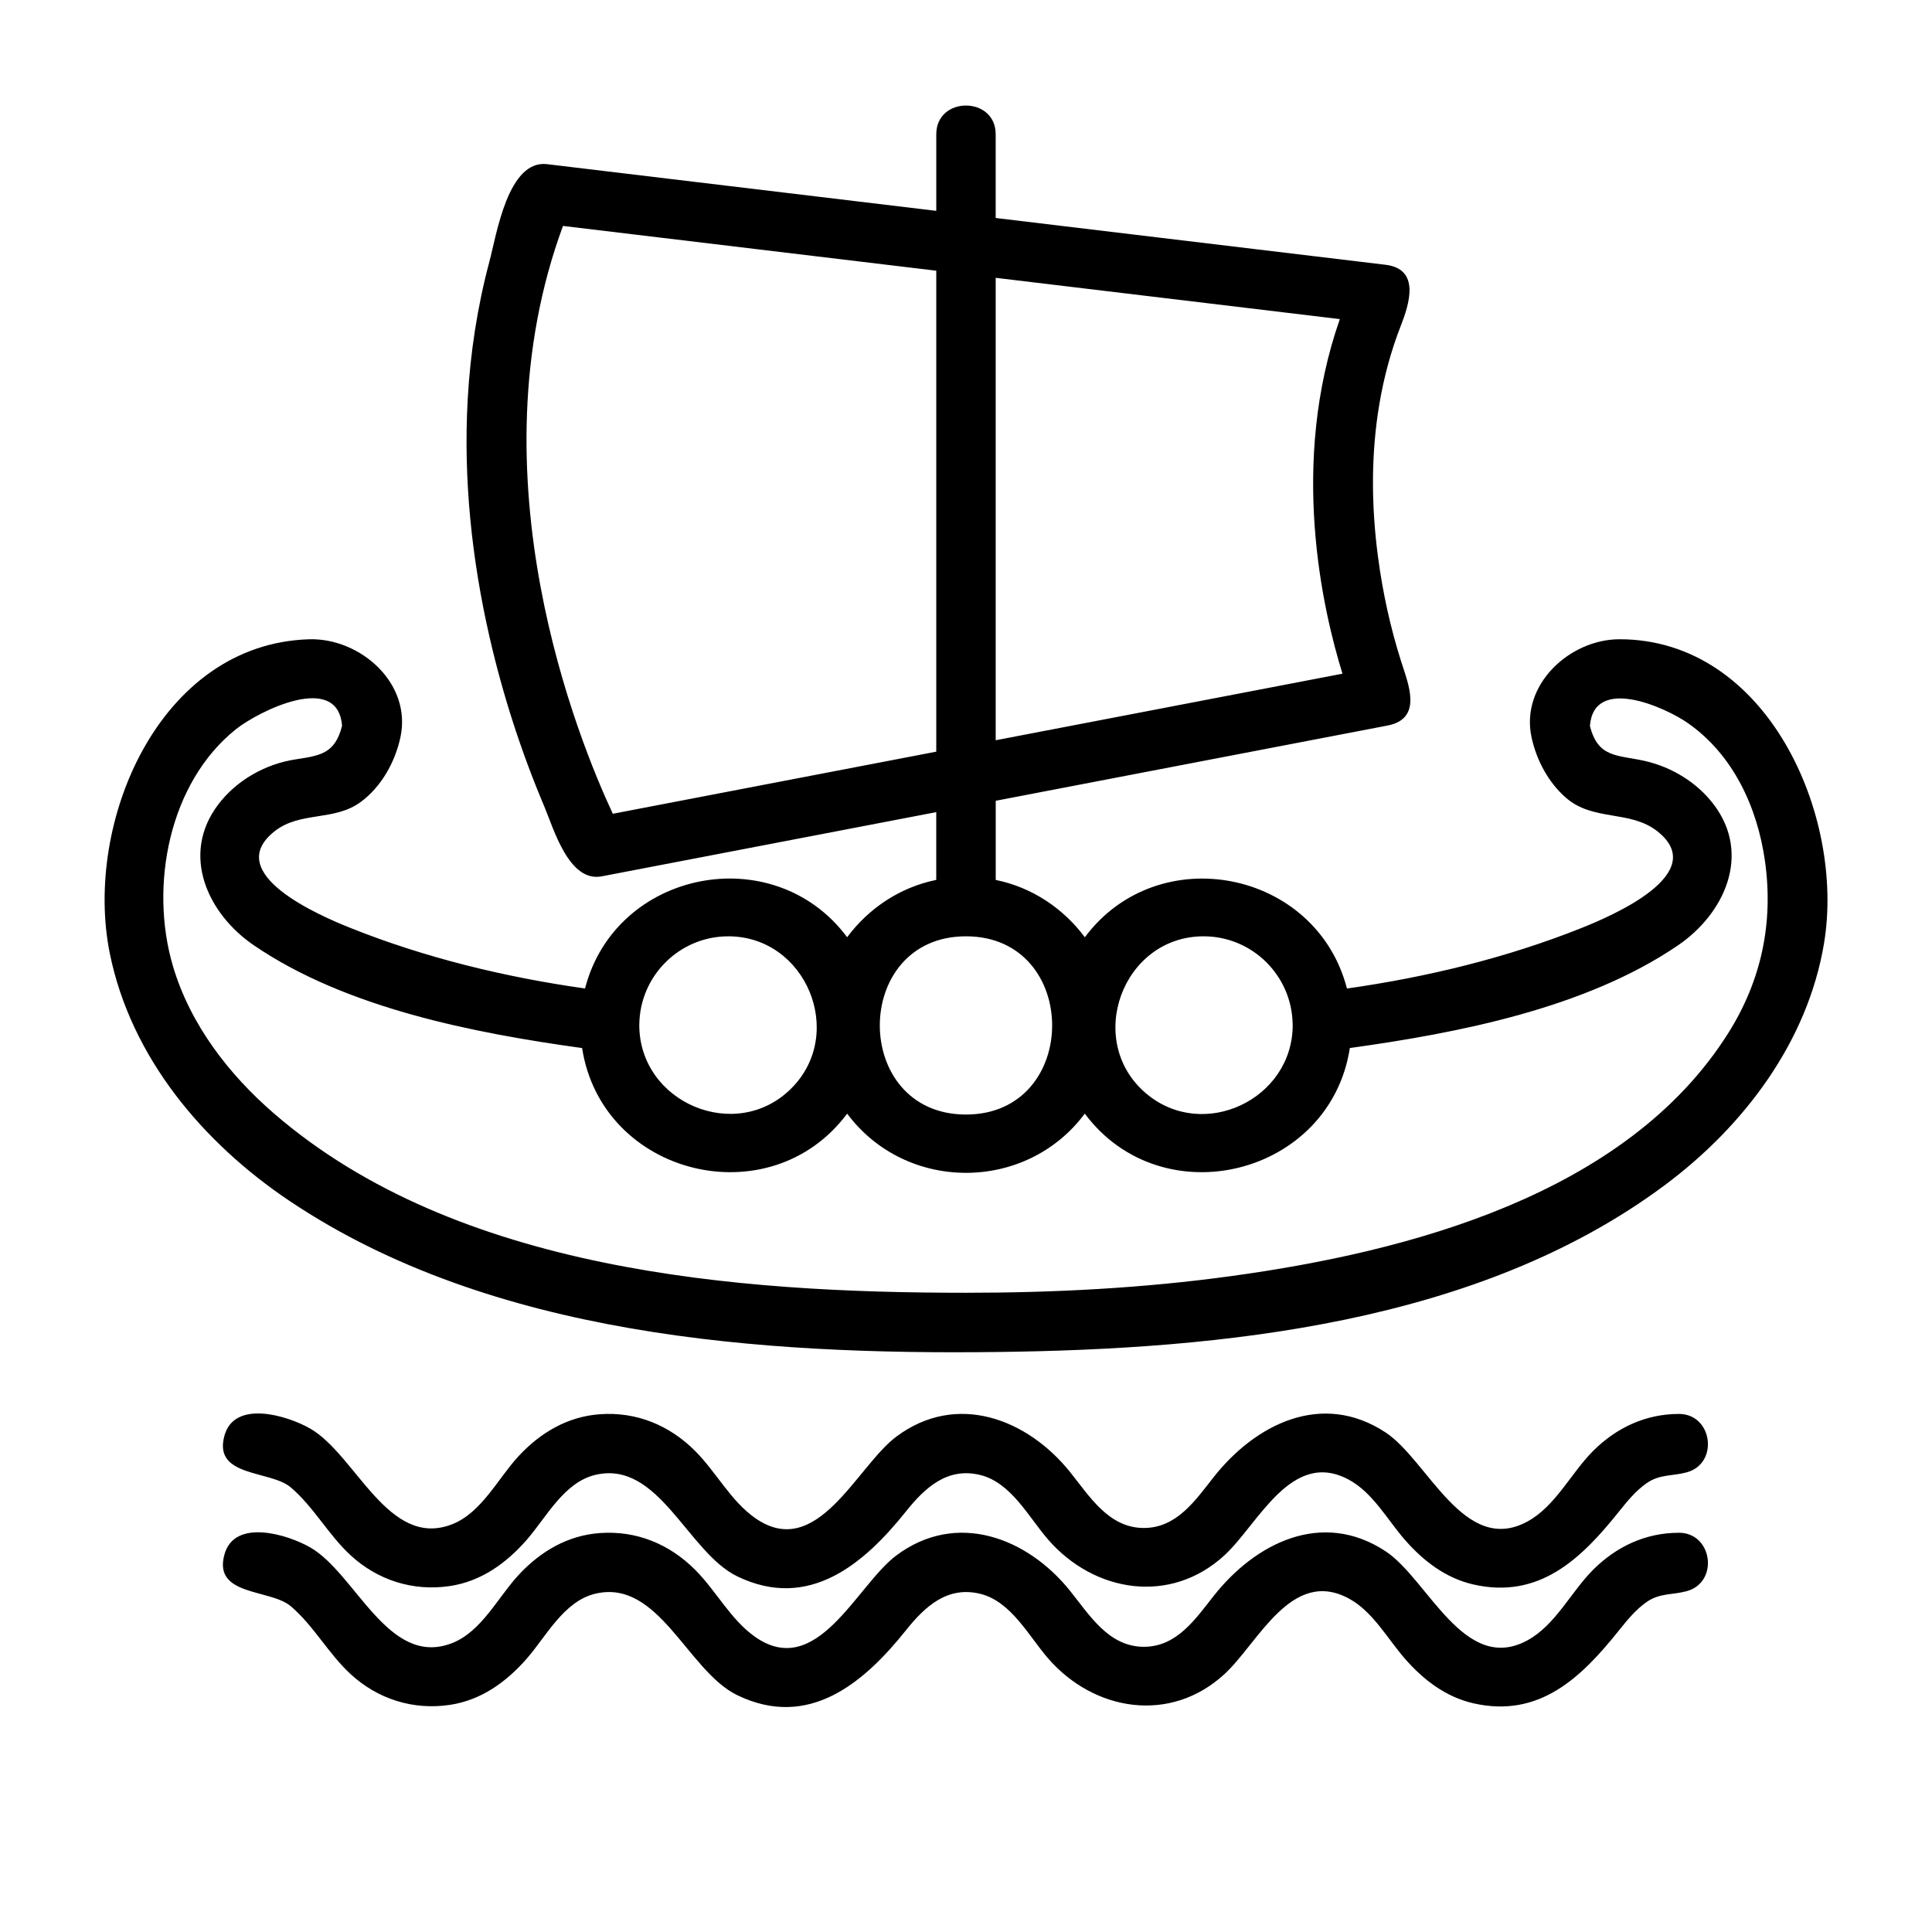
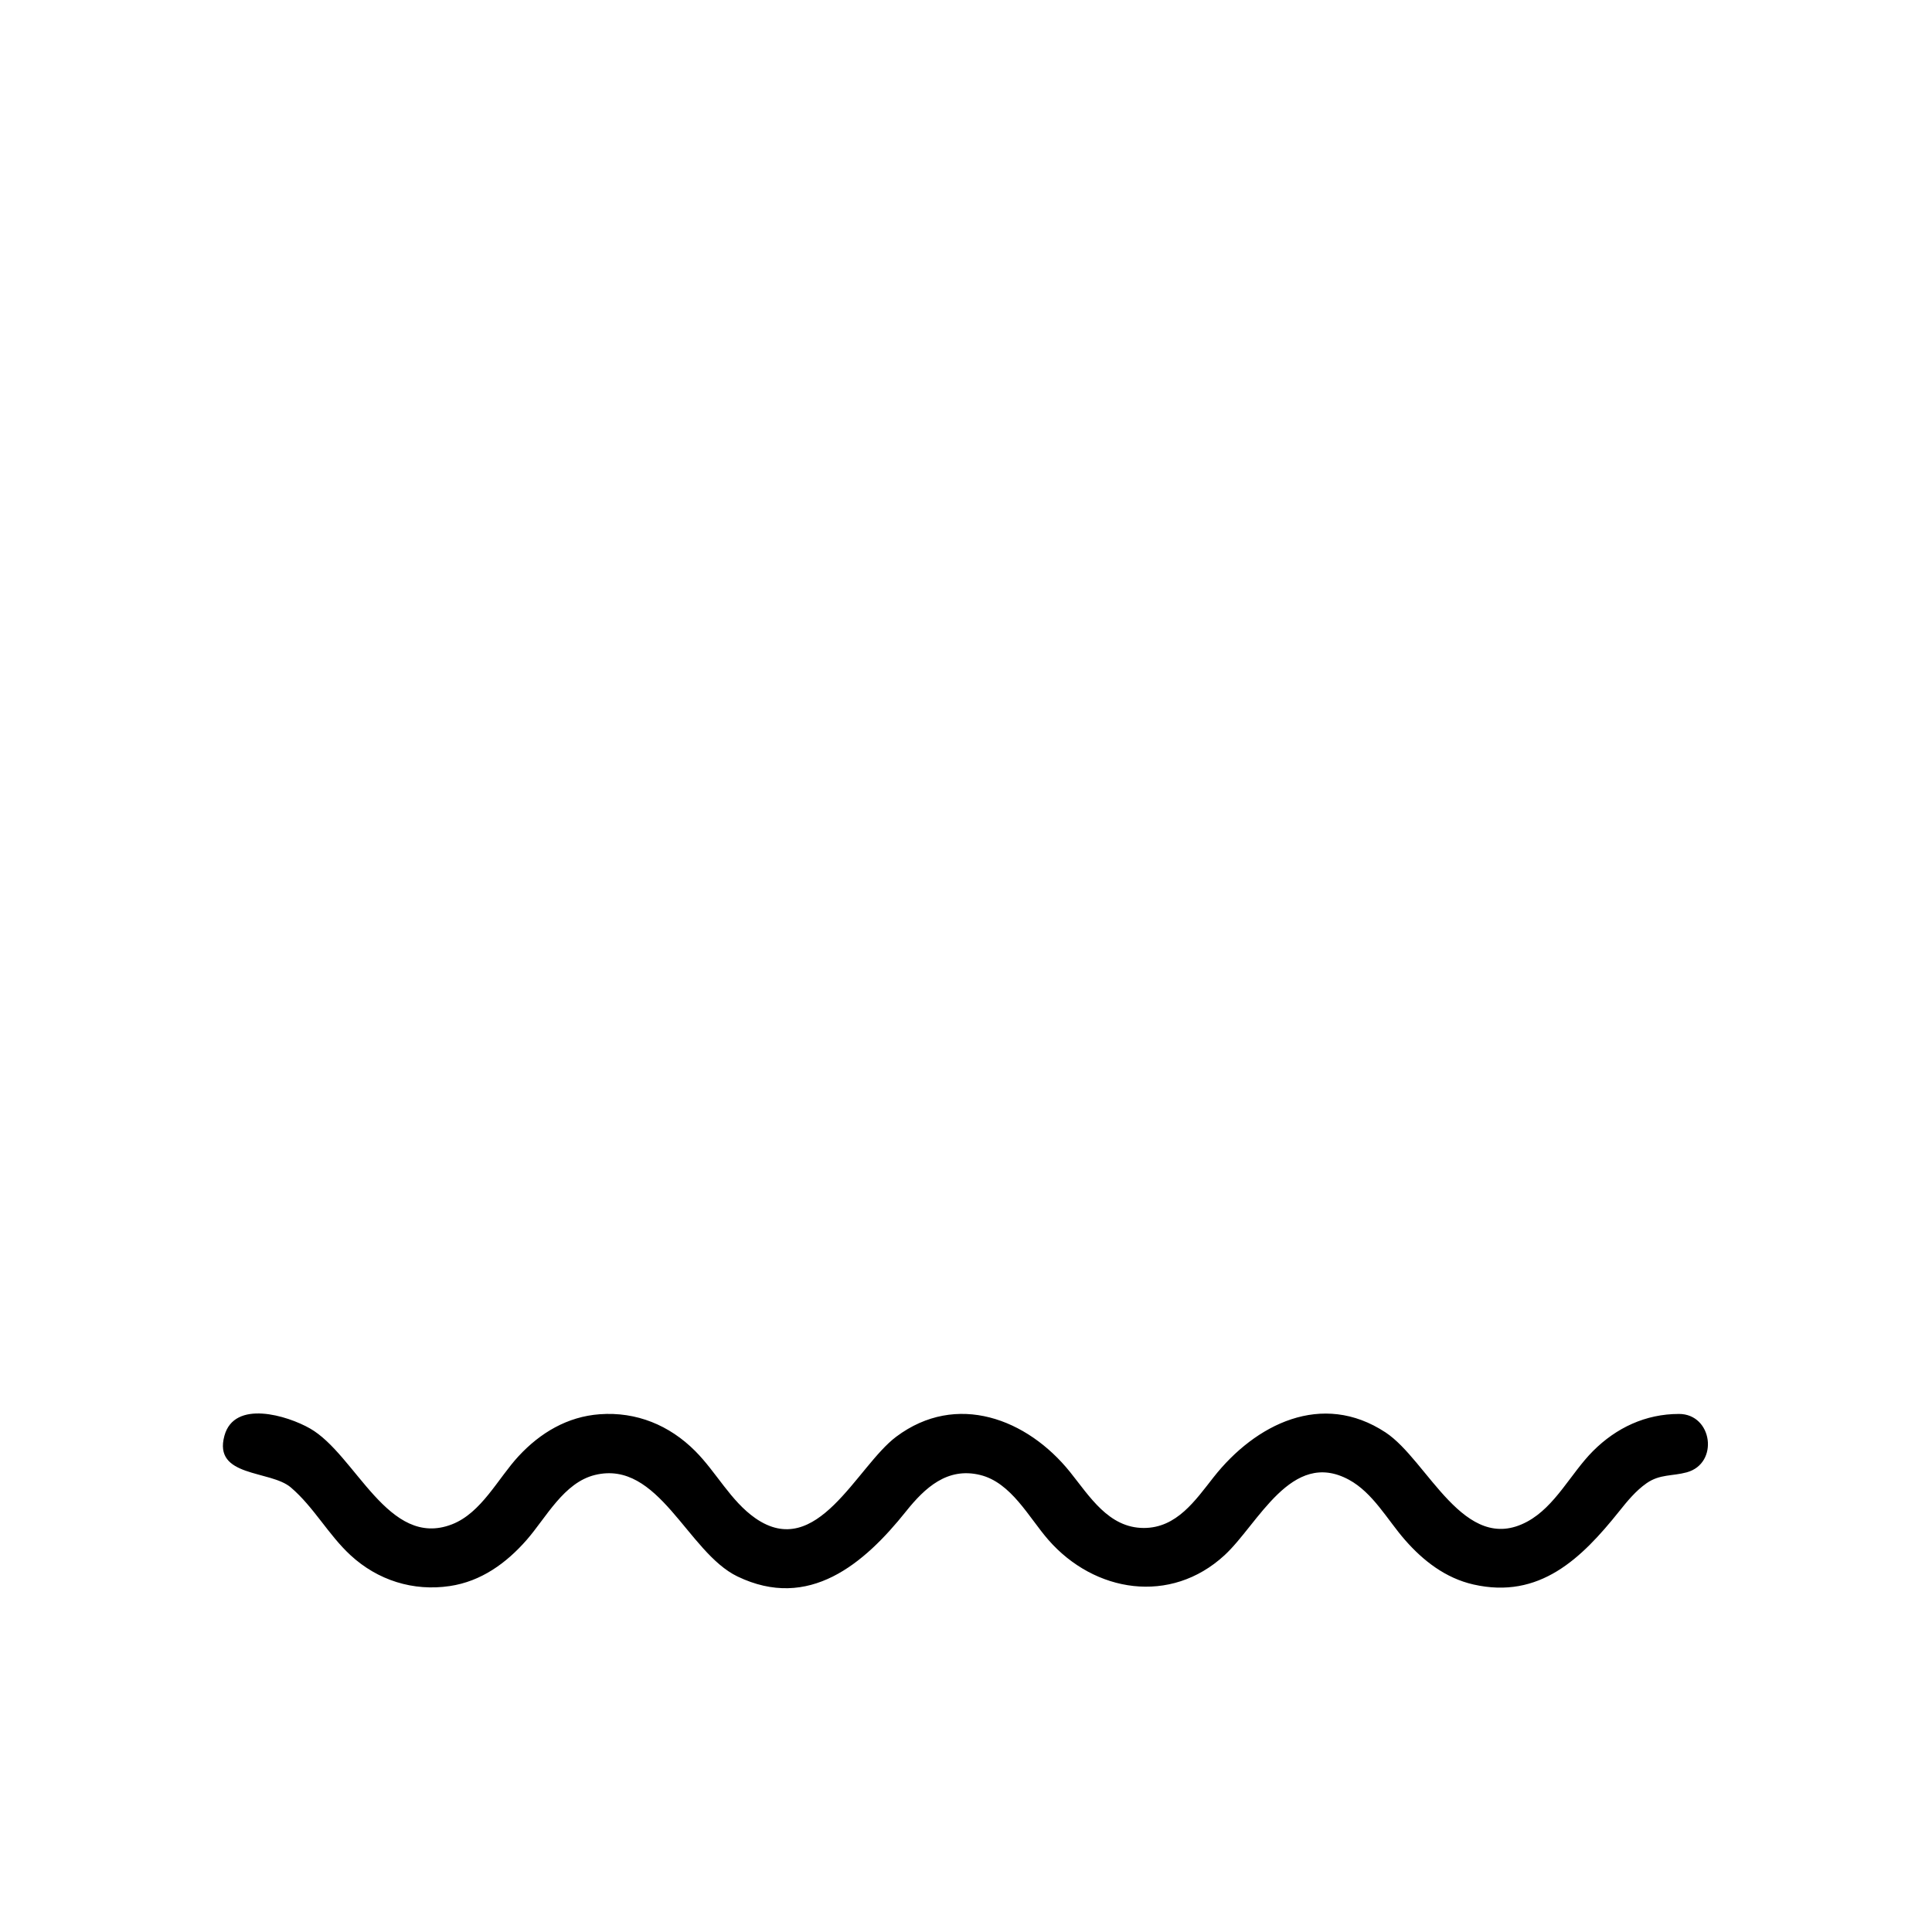
<svg xmlns="http://www.w3.org/2000/svg" fill="#000000" width="800px" height="800px" version="1.1" viewBox="144 144 512 512">
  <g>
-     <path d="m573.18 313.41c-13.16 0-26.371 12.043-23.285 26.078 1.324 6.023 4.473 11.941 9.172 15.988 7.227 6.234 16.895 3.141 24.113 8.793 14.297 11.219-12.059 22.457-20.02 25.641-19.836 7.926-41.086 13.066-62.203 16.059-8.133-31.465-50.051-39.668-69.461-13.586-5.684-7.629-13.957-13.227-23.617-15.191v-20.98l103.82-19.934c9.461-1.82 5.496-11.051 3.652-16.879-2.875-9.027-4.914-18.352-6.156-27.742-1.793-13.469-1.914-27.238 0.363-40.66 1.195-7.047 3.055-13.973 5.652-20.625 2.219-5.699 5.312-15.09-4.055-16.207l-103.29-12.395v-22.184c0-10.156-15.742-10.156-15.742 0v20.293l-103.08-12.367c-10.43-1.316-13.445 18.695-15.352 25.828-3.172 11.887-5.047 24.105-5.738 36.375-1.195 21.23 1.07 42.586 5.824 63.293 3.504 15.25 8.336 30.211 14.43 44.625 2.519 5.953 6.543 20.285 15.258 18.609l88.652-17.016v17.957c-9.66 1.969-17.934 7.559-23.617 15.191-19.414-26.078-61.332-17.879-69.461 13.586-21.129-2.984-42.375-8.125-62.203-16.059-7.957-3.18-34.312-14.422-20.02-25.641 6.746-5.289 15.742-2.574 22.734-7.691 5.473-4.016 9.102-10.516 10.547-17.082 3.172-14.445-10.699-26.465-24.152-26.07-39.863 1.188-59.828 48.758-52.852 83.223 5.582 27.559 24.68 50.199 47.578 65.582 53.617 35.984 125.21 40.84 187.72 40.07 59.395-0.73 127.46-7.461 176.78-44.203 20.934-15.594 37.887-37.957 42.227-64.172 5.578-33.73-15-80.508-54.227-80.508zm-74.109-84.844c-13.406 38.25-4.606 76.879 0.699 93.969l-91.902 17.641v-122.55zm-192.67 131.09c-8.996-19.238-37.699-89.473-13.203-155.78l98.922 11.863v127.46zm156.57 32.477c12.941 0 23.457 10.469 23.594 23.371-0.016 0.047-0.008 0.086 0.016 0.133 0 19.68-23.672 30.945-38.816 18.168-16.457-13.883-6.348-41.672 15.207-41.672zm-62.977 0c30.449 0 30.449 47.23 0 47.23-30.449 0.004-30.449-47.23 0-47.23zm-62.977 0c20.594 0 31.262 25.742 16.688 40.305-14.656 14.664-40.289 3.793-40.289-16.801 0.016-0.039 0.023-0.086 0.008-0.133 0.133-12.898 10.652-23.371 23.594-23.371zm62.977 94.465c-60.734 0-134.92-5.707-183.27-47.414-12.105-10.445-22.355-23.734-26.914-39.234-6.242-21.207-1.039-48.531 16.727-62.707 5.809-4.637 27-15.383 28.109-0.891-1.844 7.328-5.684 7.879-12.336 8.895-7.988 1.211-15.648 5.543-20.531 12.027-9.926 13.188-2.832 28.828 9.508 37.25 24.402 16.648 58.223 23.238 86.977 27.223 5.234 33.852 49.773 44.859 70.242 17.375 15.578 20.926 47.398 20.926 62.977 0 20.469 27.48 65.008 16.477 70.242-17.383 28.75-3.984 62.574-10.57 86.977-27.223 12.344-8.422 19.438-24.066 9.508-37.25-4.434-5.887-11.164-9.988-18.324-11.609-7.25-1.637-12.398-0.723-14.539-9.289 1.039-13.383 19.852-5 25.93-0.762 12.027 8.383 18.438 22.332 20.453 36.535 2.32 16.398-0.945 31.738-9.777 45.73-27.055 42.848-84.93 57.906-131.73 64.312-23.262 3.195-46.77 4.414-70.227 4.414z" />
    <path d="m588.93 518.71c-8.824 0-16.594 3.652-22.773 9.84-5.848 5.863-9.98 14.68-17.422 18.695-16.75 9.047-26.324-16.246-37.551-23.641-16.848-11.09-34.504-2.18-45.57 11.871-4.856 6.172-9.785 13.453-18.484 13.453-9.312 0-14.359-8.359-19.562-14.84-11.328-14.098-30.07-21.309-46.051-9.352-10.484 7.848-20.965 33.047-37.375 21.578-6.496-4.543-10.344-12.211-15.902-17.773-6.816-6.84-15.57-10.461-25.293-9.754-8.574 0.621-15.777 4.914-21.523 11.117-5.457 5.887-9.832 15.035-17.664 18.066-16.902 6.543-25.457-18.492-37.613-25.418-5.977-3.41-20.027-7.715-22.672 1.93-3.055 11.098 12.148 9.055 17.594 13.699 6.086 5.188 9.941 12.539 15.832 17.973 7.188 6.629 16.586 9.621 26.316 8.164 8.289-1.234 14.957-6.055 20.363-12.234 5.195-5.953 9.84-15.199 18.113-17.207 16.895-4.102 24.496 20.516 37.738 26.898 18.934 9.125 33.551-3.305 44.68-17.254 5.016-6.273 10.949-11.746 19.617-9.645 8.266 2.008 12.91 11.258 18.105 17.207 12.227 13.996 32.387 17.238 46.68 4.07 8.926-8.219 17.711-28.246 32.945-20.02 6.383 3.449 10.219 10.645 14.871 15.957 4.863 5.566 10.785 10.133 18.121 11.809 17.539 4 28.668-6.887 38.645-19.375 2.148-2.691 4.418-5.465 7.266-7.453 3.504-2.449 6.809-1.836 10.66-2.891 8.594-2.371 6.832-15.473-2.09-15.473z" />
-     <path d="m588.93 550.2c-8.824 0-16.594 3.652-22.773 9.84-5.848 5.863-9.98 14.68-17.422 18.695-16.75 9.047-26.324-16.246-37.551-23.641-16.848-11.09-34.504-2.18-45.57 11.871-4.856 6.172-9.785 13.453-18.484 13.453-9.312 0-14.359-8.359-19.562-14.84-11.328-14.098-30.07-21.309-46.051-9.352-10.484 7.848-20.965 33.047-37.375 21.578-6.496-4.543-10.344-12.211-15.902-17.773-6.816-6.84-15.57-10.461-25.293-9.754-8.574 0.621-15.777 4.914-21.523 11.117-5.457 5.887-9.832 15.035-17.664 18.066-16.902 6.543-25.457-18.492-37.613-25.418-5.977-3.41-20.027-7.715-22.672 1.93-3.055 11.098 12.148 9.055 17.594 13.699 6.086 5.188 9.941 12.539 15.832 17.973 7.188 6.629 16.586 9.621 26.316 8.164 8.289-1.234 14.957-6.055 20.363-12.234 5.195-5.953 9.84-15.199 18.113-17.207 16.895-4.102 24.496 20.516 37.738 26.898 18.934 9.125 33.551-3.305 44.68-17.254 5.016-6.273 10.949-11.746 19.617-9.645 8.266 2.008 12.91 11.258 18.105 17.207 12.227 13.996 32.387 17.238 46.68 4.07 8.926-8.219 17.711-28.246 32.945-20.02 6.383 3.449 10.219 10.645 14.871 15.957 4.863 5.566 10.785 10.133 18.121 11.809 17.539 4 28.668-6.887 38.645-19.375 2.148-2.691 4.418-5.465 7.266-7.453 3.504-2.449 6.809-1.836 10.66-2.891 8.594-2.371 6.832-15.473-2.09-15.473z" />
  </g>
</svg>